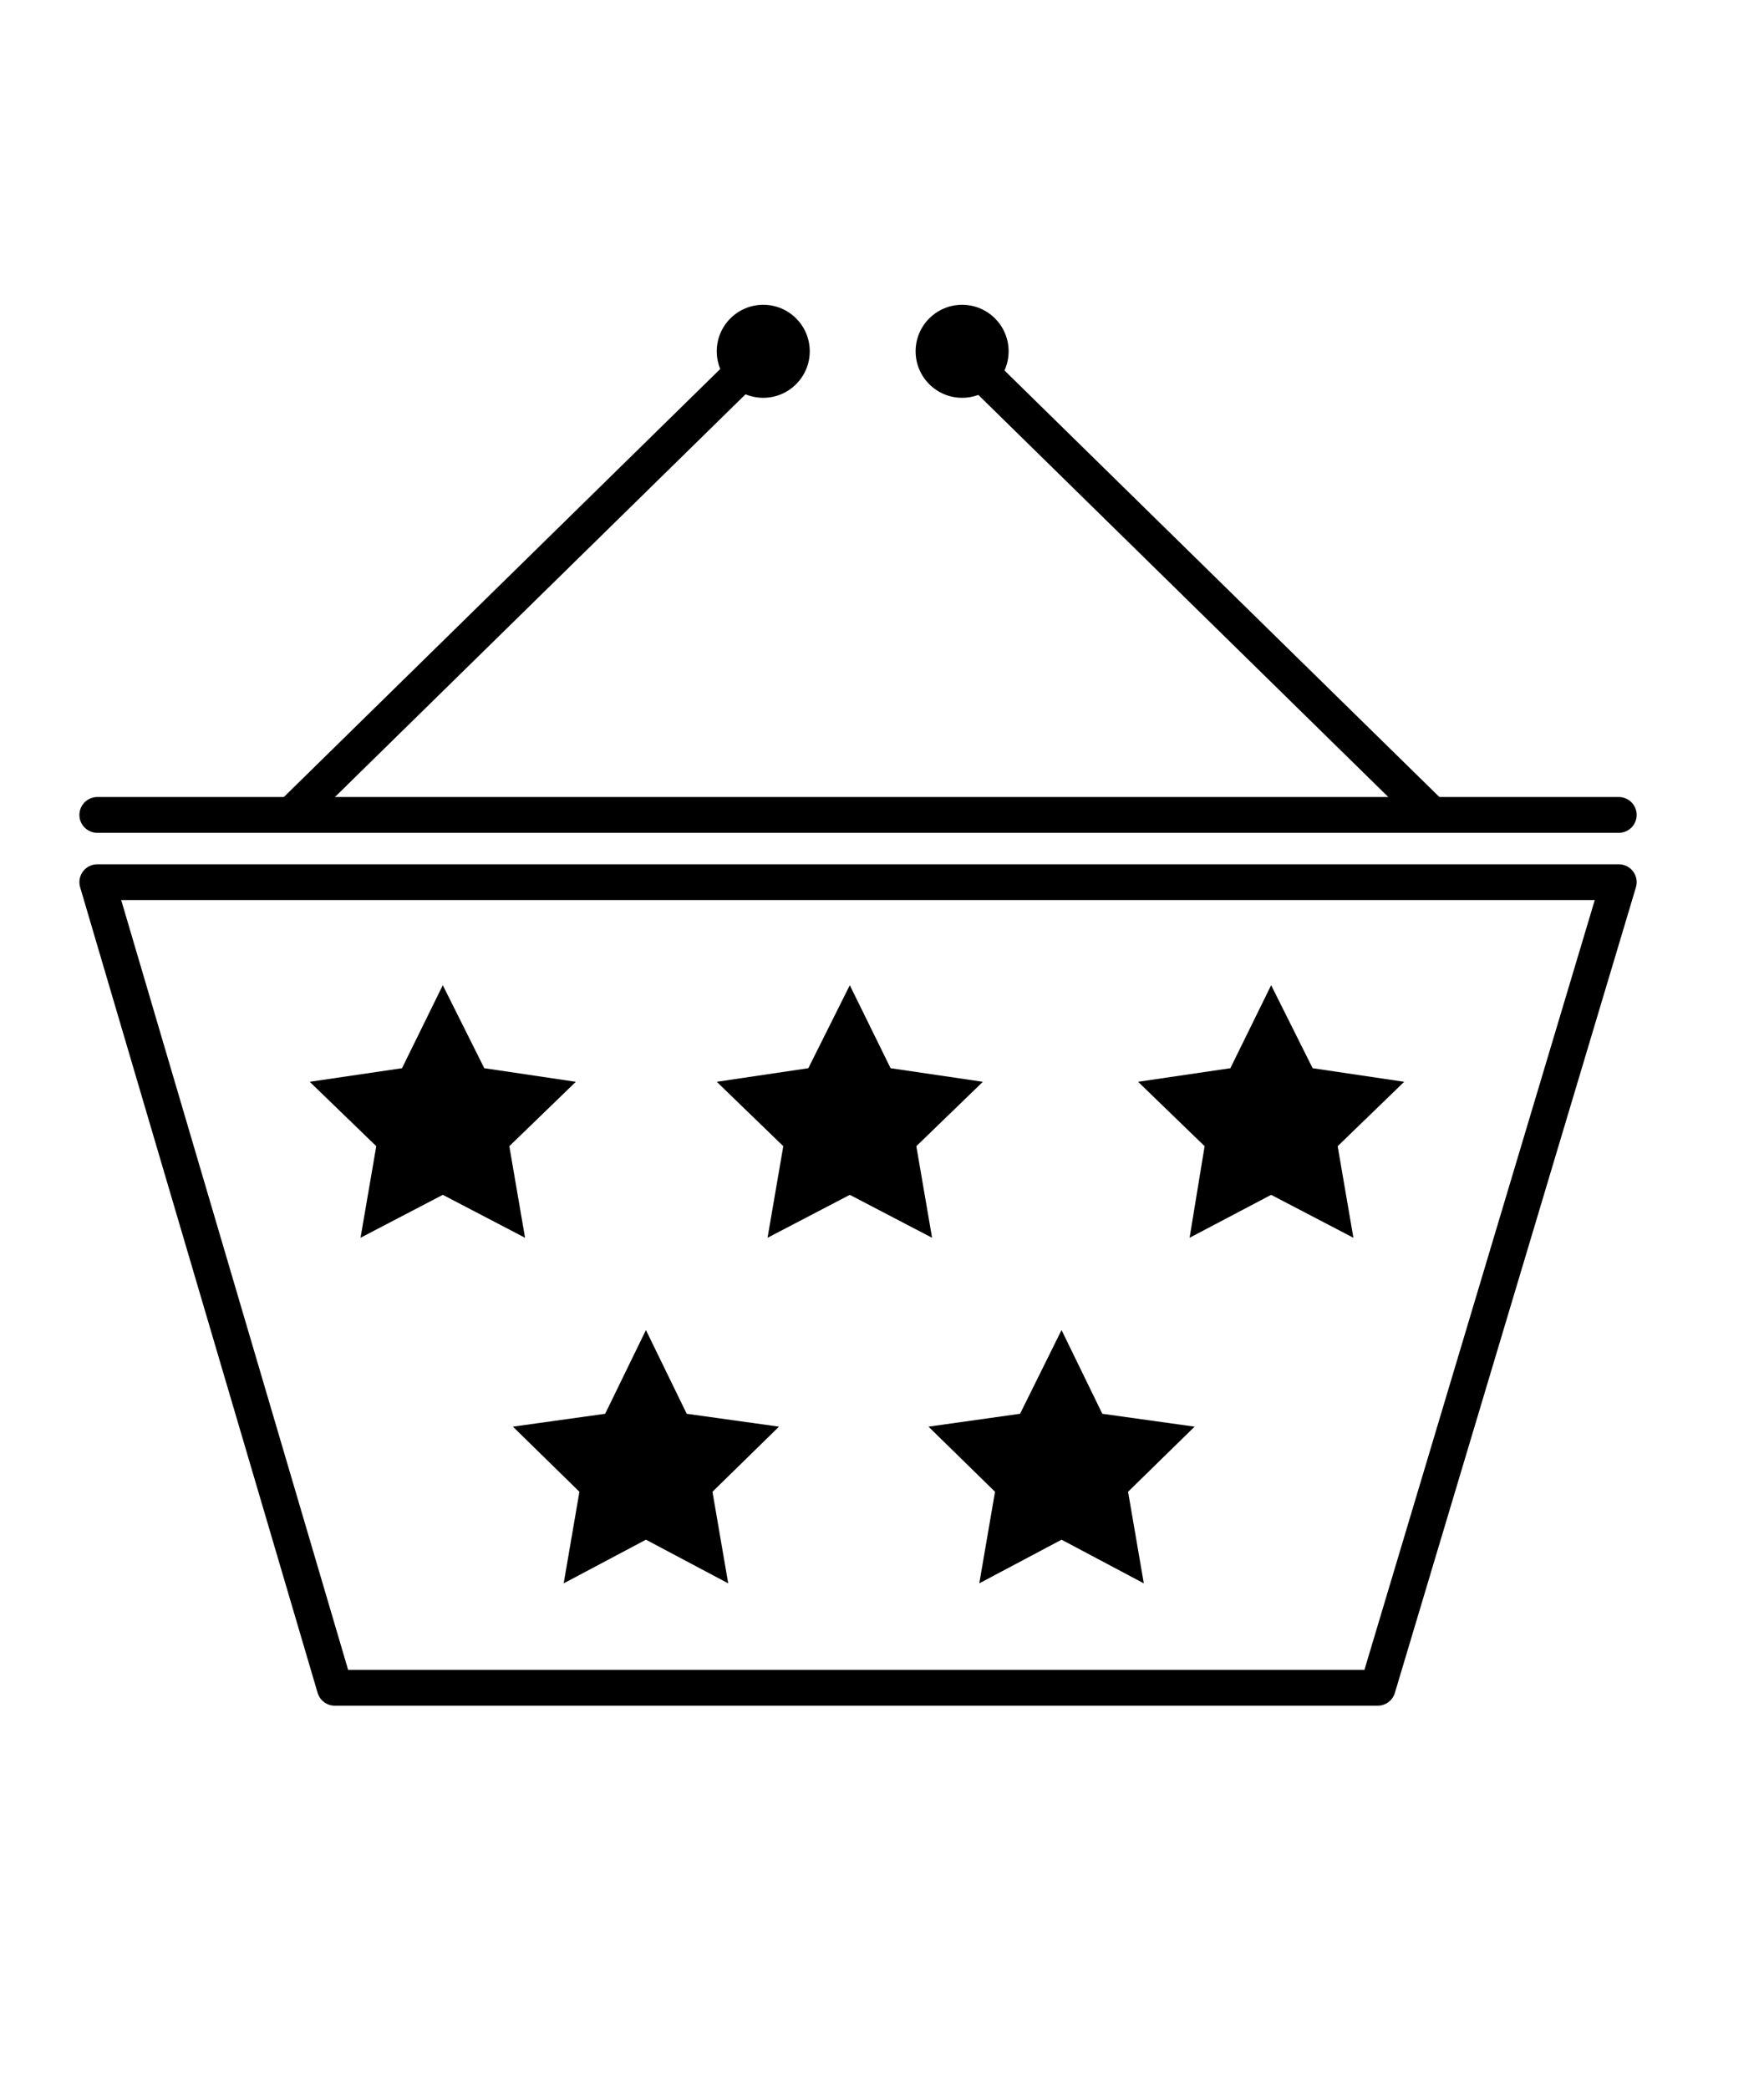
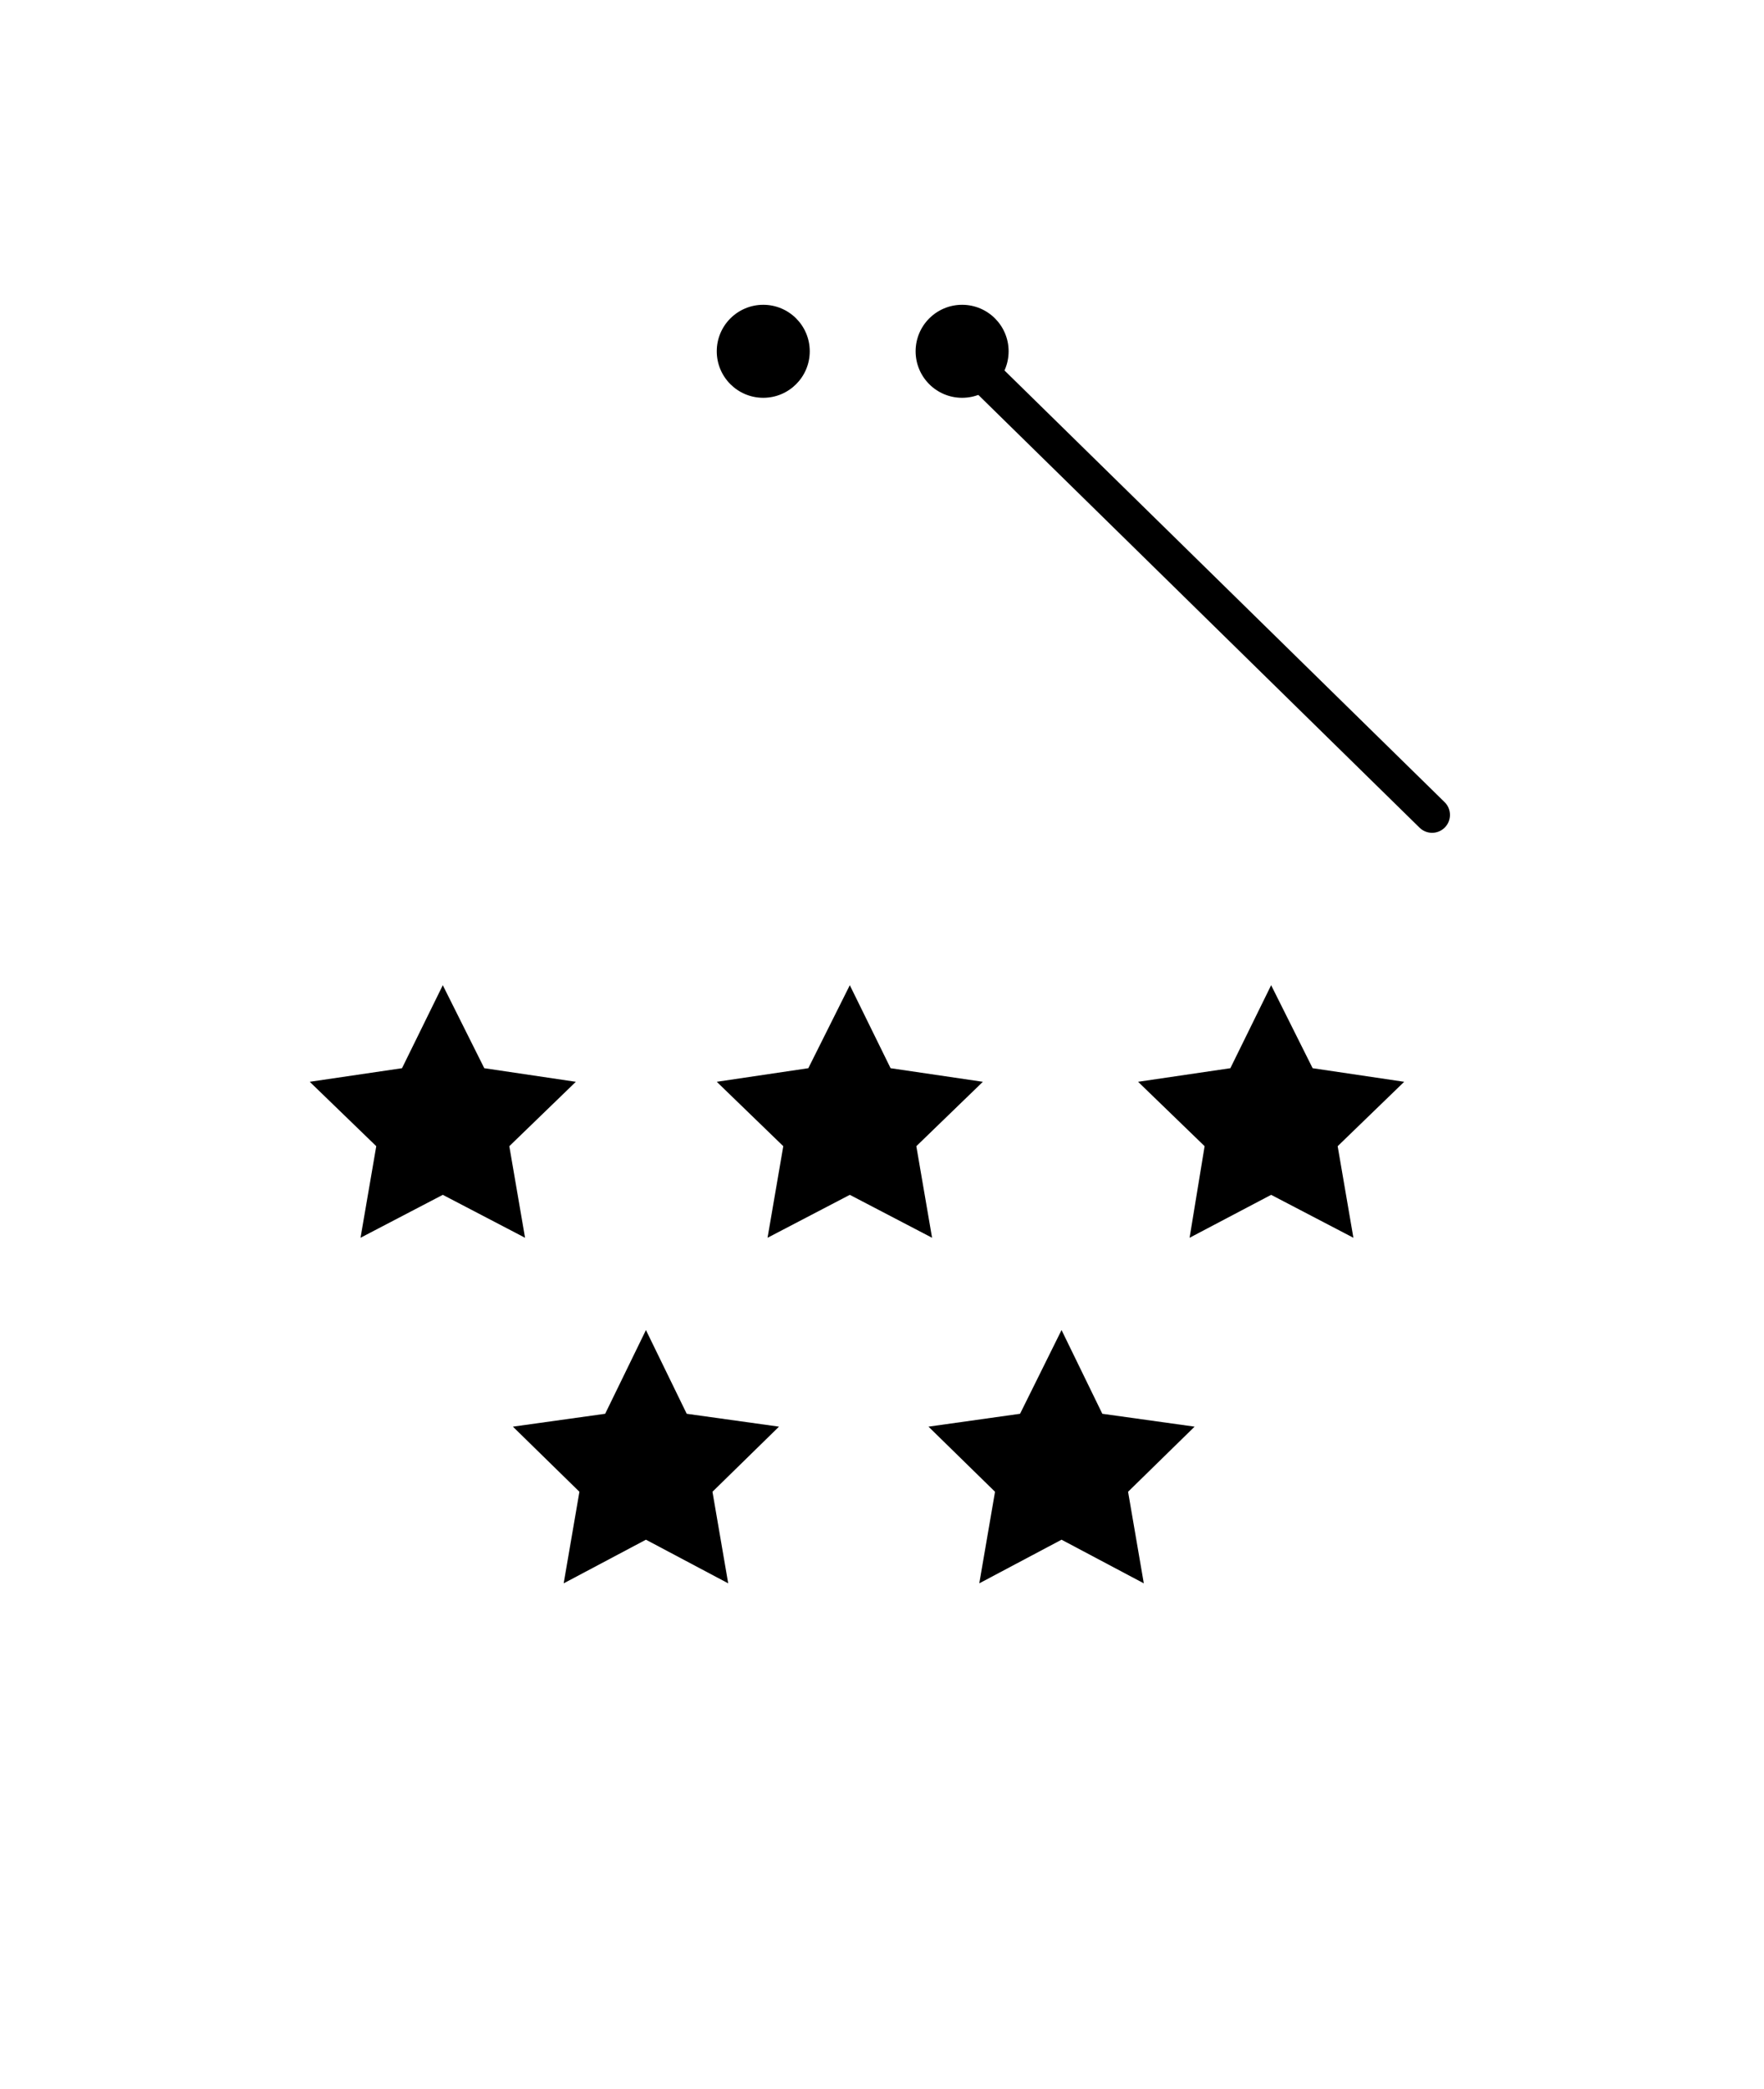
<svg xmlns="http://www.w3.org/2000/svg" version="1.1" x="0px" y="0px" viewBox="0 0 246.6 292" style="enable-background:new 0 0 246.6 292;" xml:space="preserve">
  <style type="text/css">
	.st0{fill:none;stroke:#000000;stroke-width:5;stroke-linecap:round;stroke-linejoin:round;stroke-miterlimit:10;}
</style>
  <g id="Ebene_2">
</g>
  <g id="Icons">
-     <polygon class="st0" points="13.6,123.3 46.8,235.9 192.6,235.9 226.3,123.3  " />
-     <line class="st0" x1="13.6" y1="113.9" x2="226.3" y2="113.9" />
-     <line class="st0" x1="102.7" y1="53.1" x2="40.7" y2="113.9" />
    <line class="st0" x1="138.2" y1="53.1" x2="200.2" y2="113.9" />
    <circle cx="106.7" cy="49.1" r="6.5" />
    <circle cx="134.5" cy="49.1" r="6.5" />
    <polygon points="61.9,137.7 67.7,149.3 80.5,151.2 71.2,160.2 73.4,173 61.9,167 50.4,173 52.6,160.2 43.3,151.2 56.2,149.3  " />
    <polygon points="118.8,137.7 124.5,149.3 137.4,151.2 128.1,160.2 130.3,173 118.8,167 107.3,173 109.5,160.2 100.2,151.2    113,149.3  " />
    <polygon points="177.7,137.7 183.5,149.3 196.3,151.2 187,160.2 189.2,173 177.7,167 166.3,173 168.4,160.2 159.1,151.2 172,149.3     " />
    <polygon points="148.4,185.9 154.1,197.6 167,199.4 157.7,208.5 159.9,221.3 148.4,215.2 136.9,221.3 139.1,208.5 129.8,199.4    142.6,197.6  " />
    <polygon points="90.3,185.9 96,197.6 108.9,199.4 99.6,208.5 101.8,221.3 90.3,215.2 78.8,221.3 81,208.5 71.7,199.4 84.6,197.6     " />
  </g>
</svg>